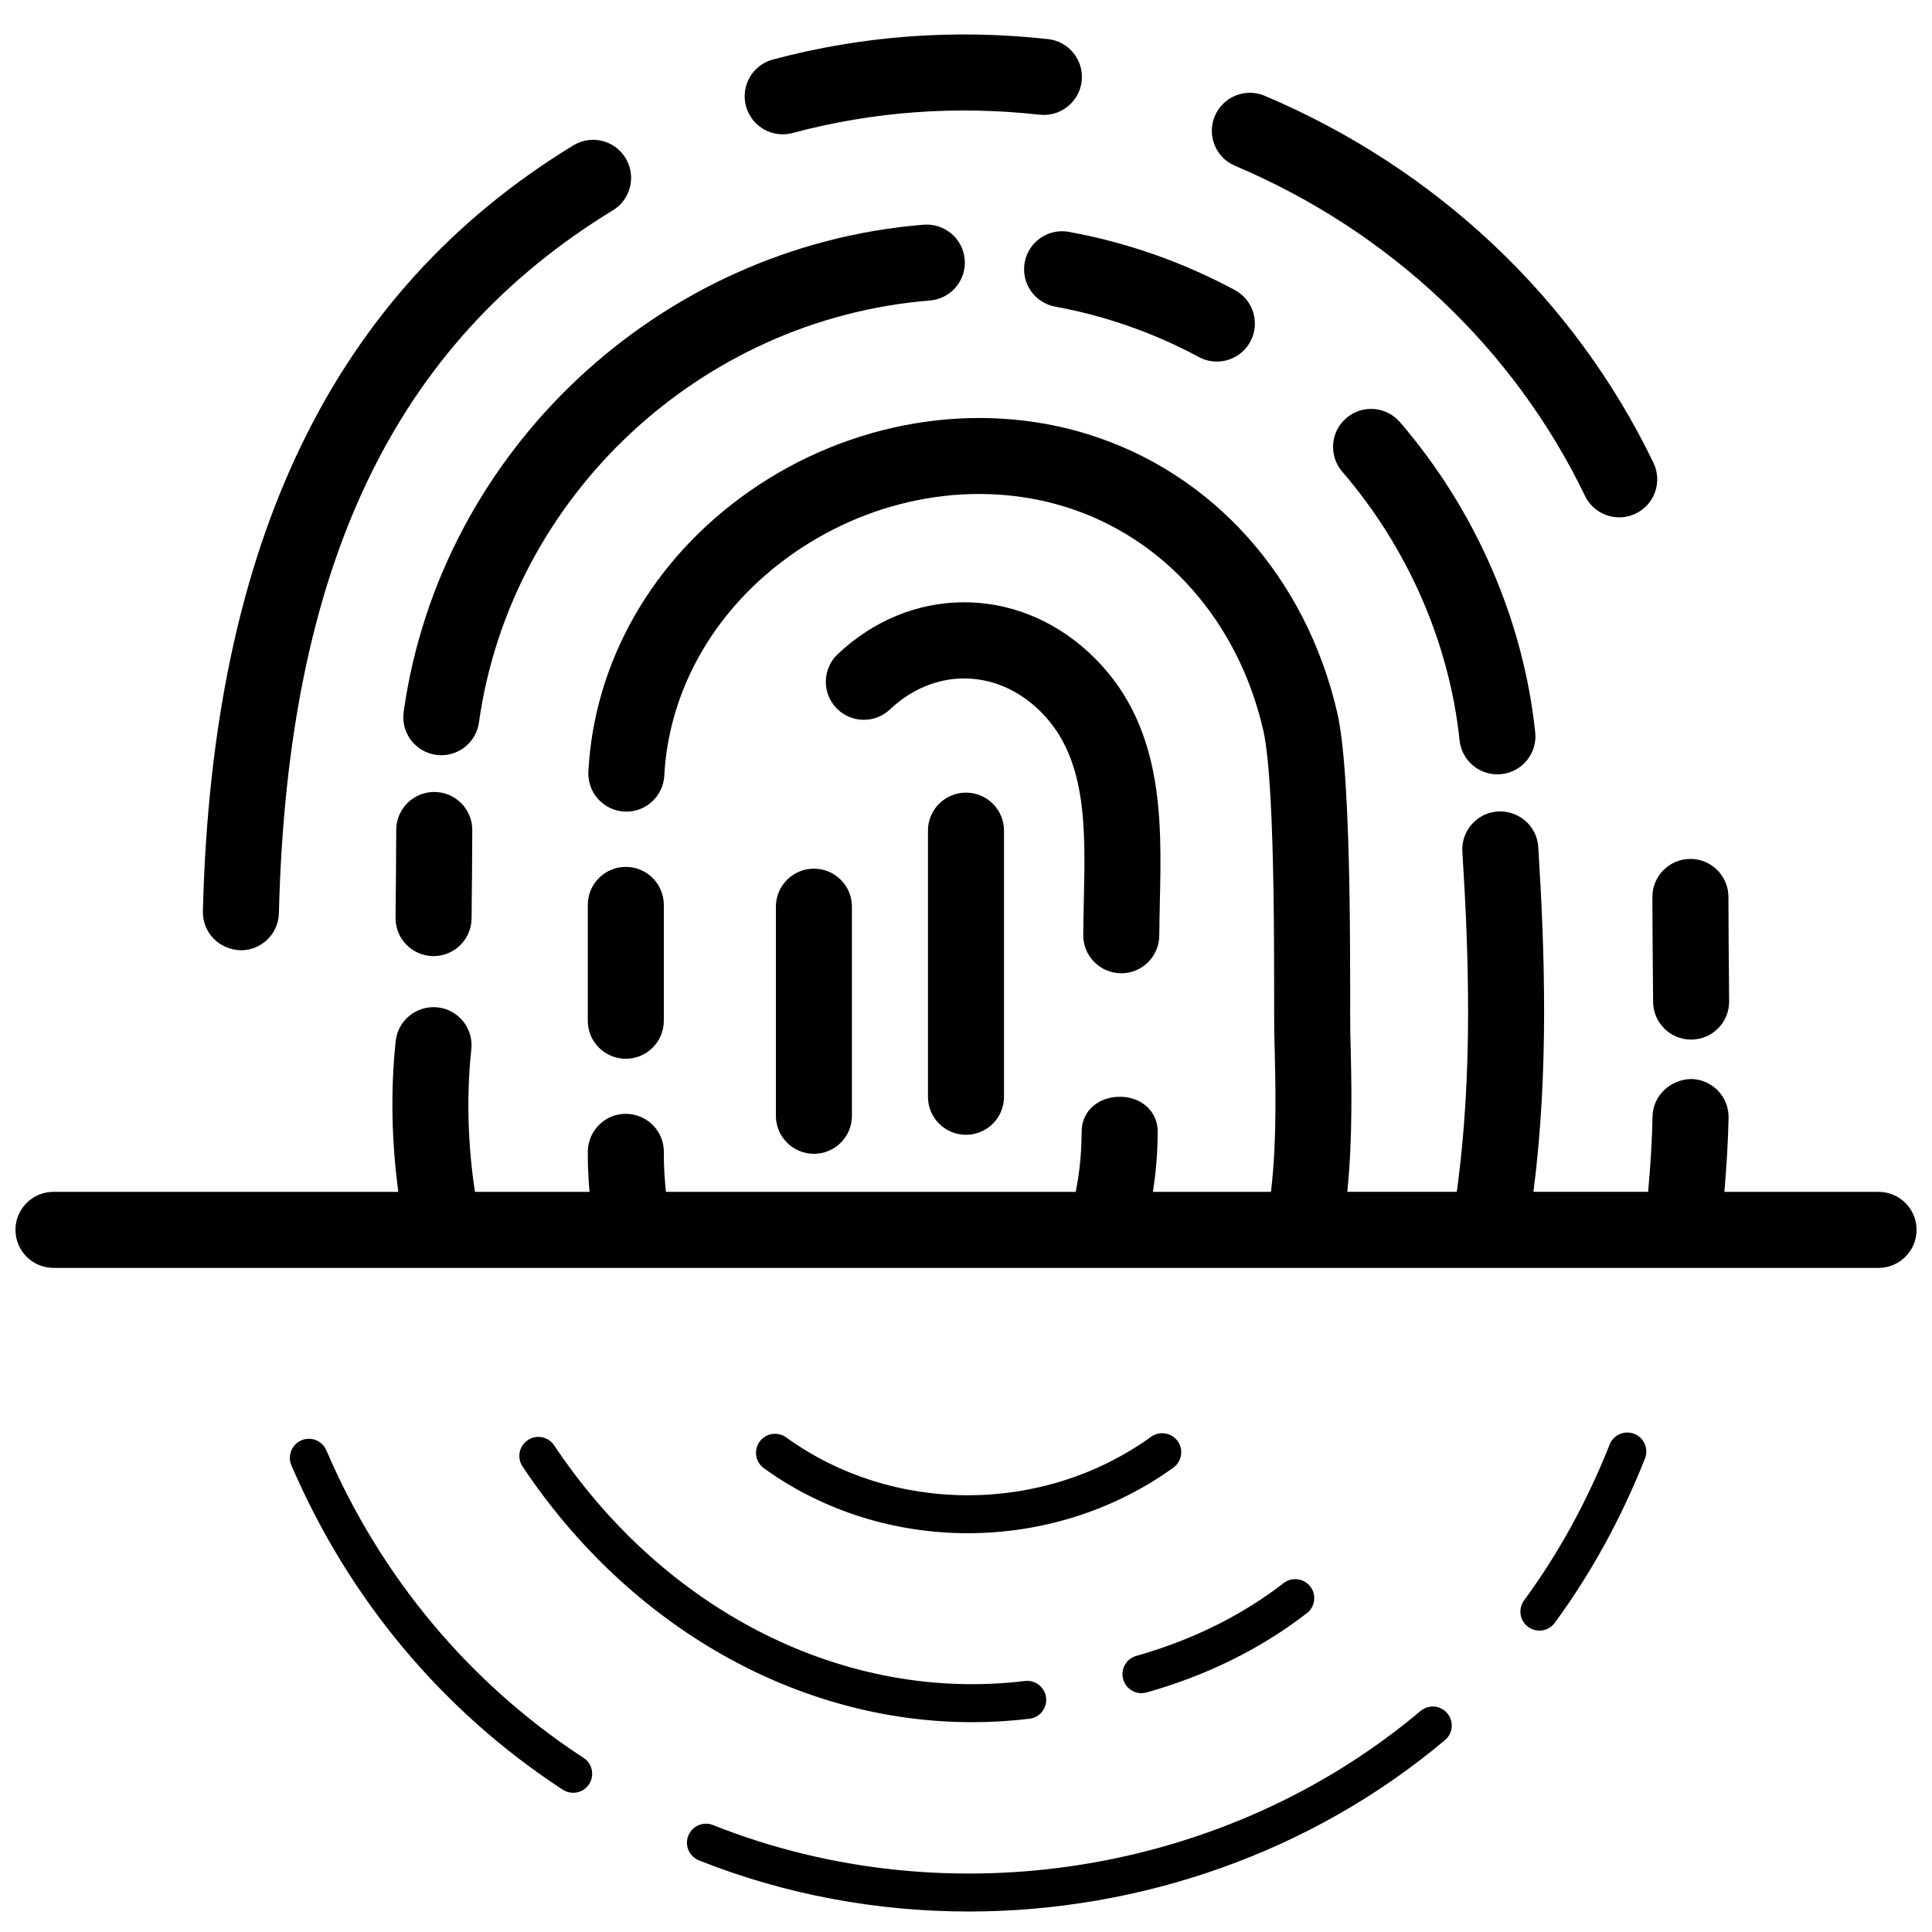
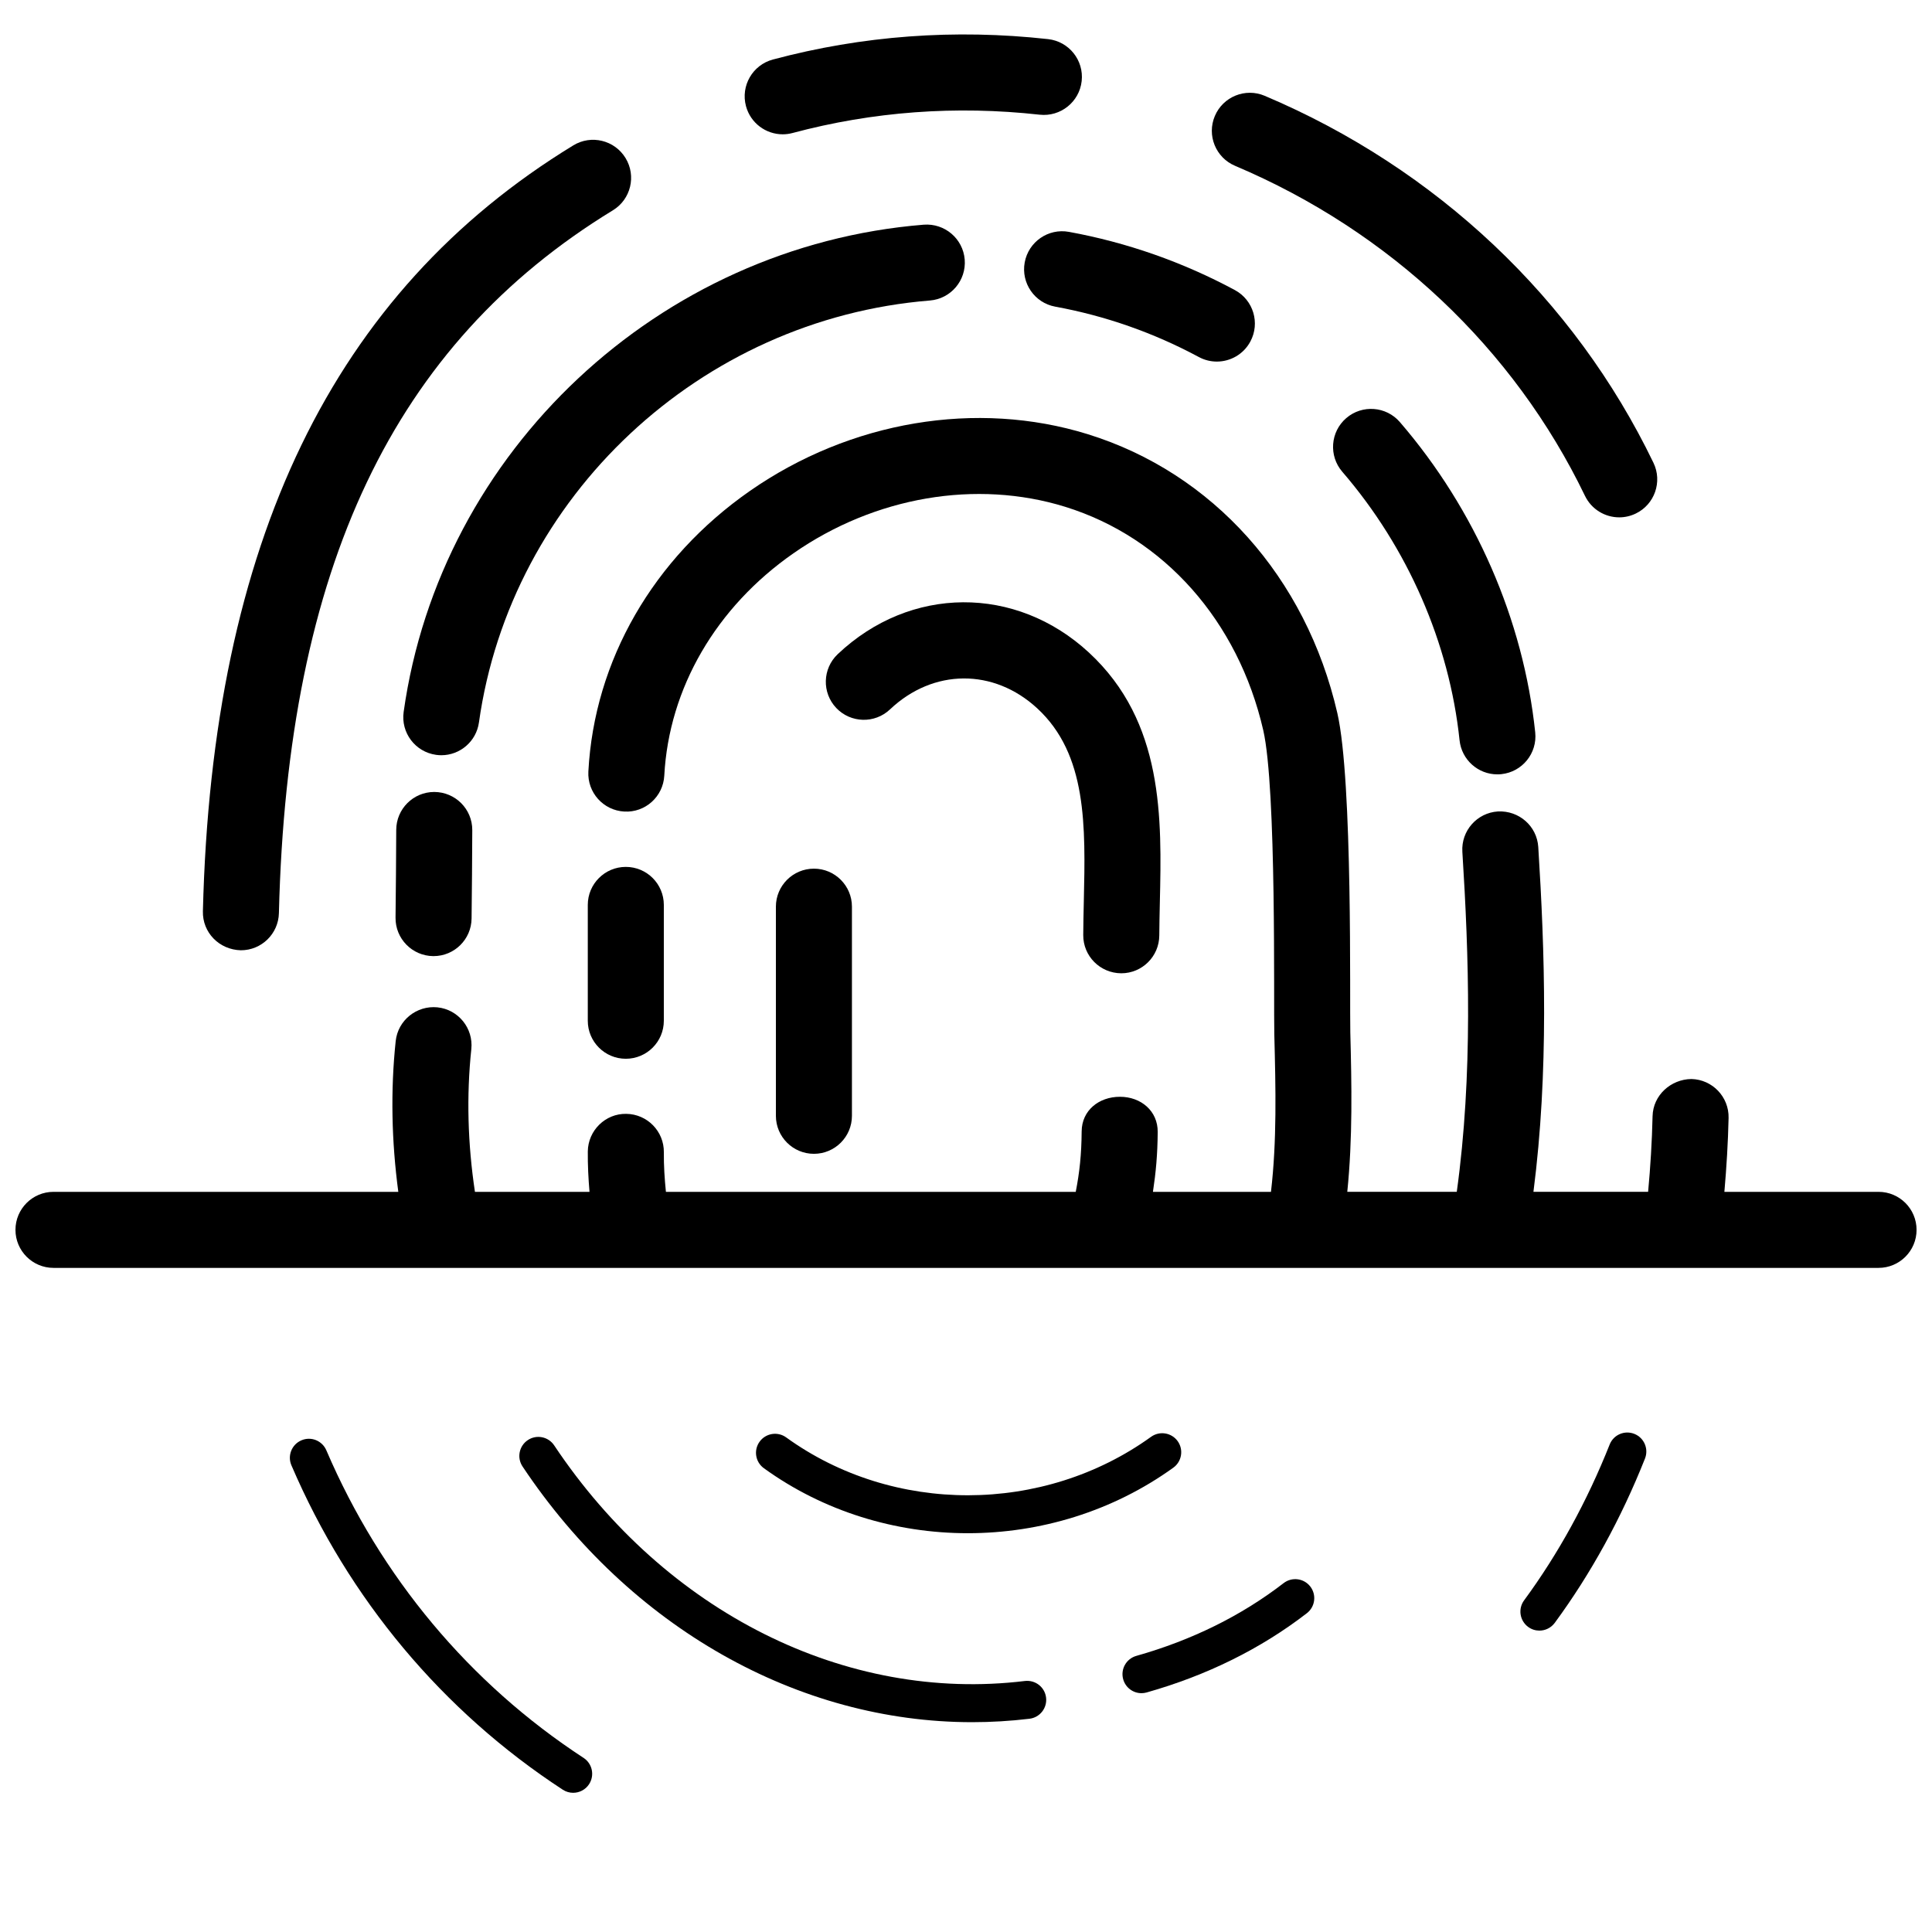
<svg xmlns="http://www.w3.org/2000/svg" width="800px" height="800px" version="1.1" viewBox="144 144 512 512">
  <defs>
    <clipPath id="a">
      <path d="m148.09 254h503.81v227h-503.81z" />
    </clipPath>
  </defs>
  <path d="m258.79 397.38c-5.562-0.062-10.027-4.621-9.969-10.184 0.082-7.758 0.164-15.512 0.184-23.266 0.016-5.559 4.523-10.051 10.074-10.051 5.594 0.016 10.094 4.535 10.078 10.102-0.02 7.809-0.102 15.617-0.184 23.426-0.059 5.531-4.562 9.973-10.074 9.973z" fill-rule="evenodd" />
  <path d="m530.8 340.19c-2.703-25.789-13.746-51.07-31.082-71.172-3.633-4.215-3.164-10.582 1.051-14.215 4.219-3.629 10.574-3.16 14.215 1.055 19.988 23.184 32.727 52.387 35.863 82.227 0.582 5.535-3.434 10.492-8.973 11.074-0.352 0.039-0.711 0.055-1.062 0.055-5.094 0-9.461-3.852-10.012-9.023z" fill-rule="evenodd" />
  <path d="m564.03 275.4c-18.828-39.066-51.762-70.125-92.727-87.457-5.129-2.164-7.527-8.074-5.356-13.203 2.168-5.121 8.082-7.527 13.207-5.352 45.484 19.242 82.074 53.781 103.03 97.262 2.418 5.012 0.312 11.039-4.699 13.449-1.41 0.68-2.902 1.004-4.367 1.004-3.75 0-7.348-2.102-9.086-5.703z" fill-rule="evenodd" />
  <path d="m341.69 172.12c-1.438-5.379 1.75-10.902 7.129-12.344 23.688-6.336 48.219-8.148 72.934-5.41 5.531 0.617 9.52 5.598 8.902 11.129-0.617 5.527-5.602 9.5-11.121 8.902-22.219-2.469-44.258-0.836-65.504 4.852-0.875 0.234-1.75 0.344-2.613 0.344-4.449 0-8.52-2.973-9.727-7.473z" fill-rule="evenodd" />
  <path d="m197.77 385.51c2.394-97.723 34.504-164.12 98.156-202.98 4.746-2.91 10.953-1.398 13.848 3.352 2.902 4.746 1.402 10.949-3.348 13.848-58.141 35.496-86.27 94.688-88.512 186.27-0.137 5.484-4.617 9.832-10.07 9.832-5.812-0.141-10.211-4.762-10.074-10.324z" fill-rule="evenodd" />
-   <path d="m592.16 419.5c-5.523 0-10.023-4.453-10.074-9.984l-0.039-5.039c-0.066-7.586-0.137-15.18-0.148-22.766-0.004-5.562 4.5-10.082 10.066-10.086 5.574 0 10.082 4.504 10.086 10.062 0.012 7.539 0.082 15.07 0.148 22.609l0.039 5.043c0.051 5.566-4.422 10.113-9.984 10.16z" fill-rule="evenodd" />
  <path d="m299.77 414.51v-30.695c0-5.57 4.516-10.078 10.078-10.078s10.074 4.508 10.074 10.078v30.695c0 5.562-4.512 10.074-10.074 10.074s-10.078-4.512-10.078-10.074z" fill-rule="evenodd" />
  <path d="m431.07 391.79c0.016-2.938 0.086-5.93 0.152-8.953 0.457-19.996 0.887-38.891-12.328-51.105-11.555-10.684-27.605-10.566-39.035 0.266-4.047 3.828-10.422 3.648-14.25-0.383-3.824-4.035-3.652-10.414 0.383-14.242 19.191-18.184 47.188-18.371 66.586-0.438 19.883 18.387 19.305 43.875 18.789 66.359-0.062 2.906-0.129 5.793-0.145 8.625-0.035 5.543-4.539 10.012-10.078 10.012-5.633-0.035-10.109-4.574-10.074-10.141z" fill-rule="evenodd" />
-   <path d="m389.92 434.66v-70.535c0-5.559 4.516-10.074 10.078-10.074s10.074 4.516 10.074 10.074v70.535c0 5.562-4.512 10.074-10.074 10.074s-10.078-4.512-10.078-10.074z" fill-rule="evenodd" />
  <path d="m349.62 439.7v-55.422c0-5.559 4.516-10.074 10.078-10.074 5.559 0 10.074 4.516 10.074 10.074v55.422c0 5.562-4.516 10.074-10.074 10.074-5.562 0-10.078-4.512-10.078-10.074z" fill-rule="evenodd" />
  <g clip-path="url(#a)">
    <path d="m600.98 459.85c0.566-6.496 0.969-13.059 1.113-19.598 0.121-5.559-4.285-10.168-9.848-10.301-5.453 0.062-10.172 4.289-10.297 9.855-0.152 6.691-0.566 13.418-1.18 20.043h-30.391c4.102-31.887 3.008-63.934 1.281-91.383-0.355-5.551-5.109-9.703-10.695-9.422-5.555 0.355-9.77 5.141-9.422 10.691 1.723 27.23 2.816 59.082-1.48 90.113h-29.016c1.445-14.223 1.16-28.445 0.801-42.242-0.195-7.637 0.695-66.711-3.438-84.633-8.285-36.004-33.012-63.633-66.145-73.91-29.438-9.121-62.906-3.504-89.527 15.039-25.645 17.871-41.25 44.977-42.812 74.367-0.293 5.559 3.969 10.305 9.527 10.602 5.562 0.316 10.301-3.969 10.594-9.527 1.234-23.145 13.703-44.617 34.215-58.906 21.559-15.02 48.477-19.629 72.035-12.328 26.199 8.125 45.816 30.254 52.477 59.188 3.562 15.461 2.727 72.785 2.934 80.637 0.371 14.469 0.695 28.156-0.883 41.715h-31.281c0.789-5.227 1.219-9.891 1.262-15.871 0.043-5.562-4.434-9.32-10-9.32-5.606 0-10.109 3.633-10.152 9.16-0.047 6.223-0.566 10.895-1.566 16.031h-108.61c-0.355-3.477-0.582-6.984-0.547-10.48 0.062-5.566-4.402-10.125-9.969-10.188-5.527-0.105-10.121 4.41-10.184 9.973-0.035 3.566 0.152 7.137 0.449 10.695h-30.359c-1.91-12.695-2.273-25.406-0.961-37.816 0.582-5.531-3.434-10.496-8.965-11.078-5.519-0.551-10.492 3.426-11.078 8.961-1.387 13.137-1.09 26.543 0.695 39.934h-91.379c-5.562 0-10.078 4.512-10.078 10.074s4.516 10.078 10.078 10.078h483.66c5.562 0 10.074-4.516 10.074-10.078s-4.512-10.074-10.074-10.074z" fill-rule="evenodd" />
  </g>
  <path d="m282.48 532.63c-1.547-2.312-0.922-5.441 1.395-6.988 2.312-1.547 5.441-0.922 6.988 1.395 29.504 44.262 77.328 68.211 124.75 62.441 2.797-0.312 5.273 1.637 5.606 4.398 0.332 2.766-1.637 5.277-4.398 5.609-5.066 0.609-10.141 0.91-15.195 0.91-46.043 0-90.652-25.023-119.15-67.766z" fill-rule="evenodd" />
  <path d="m441.66 589.04c-0.758-2.676 0.801-5.457 3.481-6.215 14.711-4.156 27.844-10.645 39.035-19.285 2.207-1.699 5.367-1.293 7.066 0.906 1.699 2.203 1.297 5.367-0.906 7.066-12.215 9.434-26.5 16.496-42.461 21.008-0.453 0.129-0.914 0.191-1.371 0.191-2.199 0-4.215-1.445-4.844-3.672z" fill-rule="evenodd" />
  <path d="m293.14 618.29c-31.852-20.797-56.719-50.523-71.914-85.969-1.098-2.555 0.086-5.519 2.644-6.617 2.562-1.113 5.516 0.09 6.613 2.641 14.41 33.613 37.984 61.801 68.168 81.512 2.328 1.52 2.981 4.641 1.461 6.973-0.969 1.48-2.574 2.281-4.223 2.281-0.941 0-1.898-0.266-2.75-0.82z" fill-rule="evenodd" />
-   <path d="m329.22 637.02c-2.582-1.035-3.844-3.961-2.816-6.539 1.027-2.59 3.973-3.859 6.547-2.824 62.562 24.883 136.15 13.016 187.5-30.227 2.121-1.793 5.301-1.523 7.094 0.605 1.797 2.129 1.523 5.309-0.602 7.098-35.344 29.77-80.676 45.438-126.24 45.438-24.246 0-48.566-4.438-71.48-13.551z" fill-rule="evenodd" />
  <path d="m548.98 575.15c-2.242-1.648-2.727-4.801-1.078-7.043 9.062-12.324 16.691-26.219 22.676-41.293 1.023-2.594 3.945-3.848 6.539-2.824 2.586 1.027 3.848 3.957 2.82 6.543-6.301 15.875-14.348 30.527-23.914 43.543-0.988 1.336-2.516 2.051-4.066 2.051-1.039 0-2.082-0.316-2.977-0.977z" fill-rule="evenodd" />
  <path d="m346.43 533.09c-2.254-1.633-2.758-4.781-1.125-7.031 1.625-2.258 4.785-2.758 7.031-1.137 28.359 20.516 68.137 20.445 96.715-0.156 2.269-1.621 5.406-1.105 7.035 1.141 1.625 2.262 1.113 5.41-1.141 7.039-16.07 11.582-35.289 17.371-54.477 17.371-19.102 0-38.164-5.742-54.039-17.227z" fill-rule="evenodd" />
  <path d="m259.55 344.04c-5.512-0.773-9.355-5.871-8.578-11.375 9.703-69.164 67.672-123.46 137.83-129.12 5.539-0.422 10.406 3.691 10.855 9.238 0.449 5.547-3.688 10.406-9.234 10.855-60.836 4.902-111.09 51.934-119.5 111.82-0.703 5.039-5.023 8.684-9.965 8.684-0.461 0-0.938-0.035-1.41-0.102z" fill-rule="evenodd" />
-   <path d="m461.71 238.62c-11.969-6.434-24.77-10.922-38.055-13.352-5.473-0.996-9.098-6.242-8.098-11.719 1-5.477 6.25-9.105 11.719-8.102 15.359 2.805 30.148 7.992 43.973 15.422 4.902 2.637 6.742 8.746 4.106 13.645-1.816 3.387-5.293 5.309-8.887 5.309-1.605 0-3.242-0.387-4.758-1.203z" fill-rule="evenodd" />
+   <path d="m461.71 238.62c-11.969-6.434-24.77-10.922-38.055-13.352-5.473-0.996-9.098-6.242-8.098-11.719 1-5.477 6.25-9.105 11.719-8.102 15.359 2.805 30.148 7.992 43.973 15.422 4.902 2.637 6.742 8.746 4.106 13.645-1.816 3.387-5.293 5.309-8.887 5.309-1.605 0-3.242-0.387-4.758-1.203" fill-rule="evenodd" />
</svg>